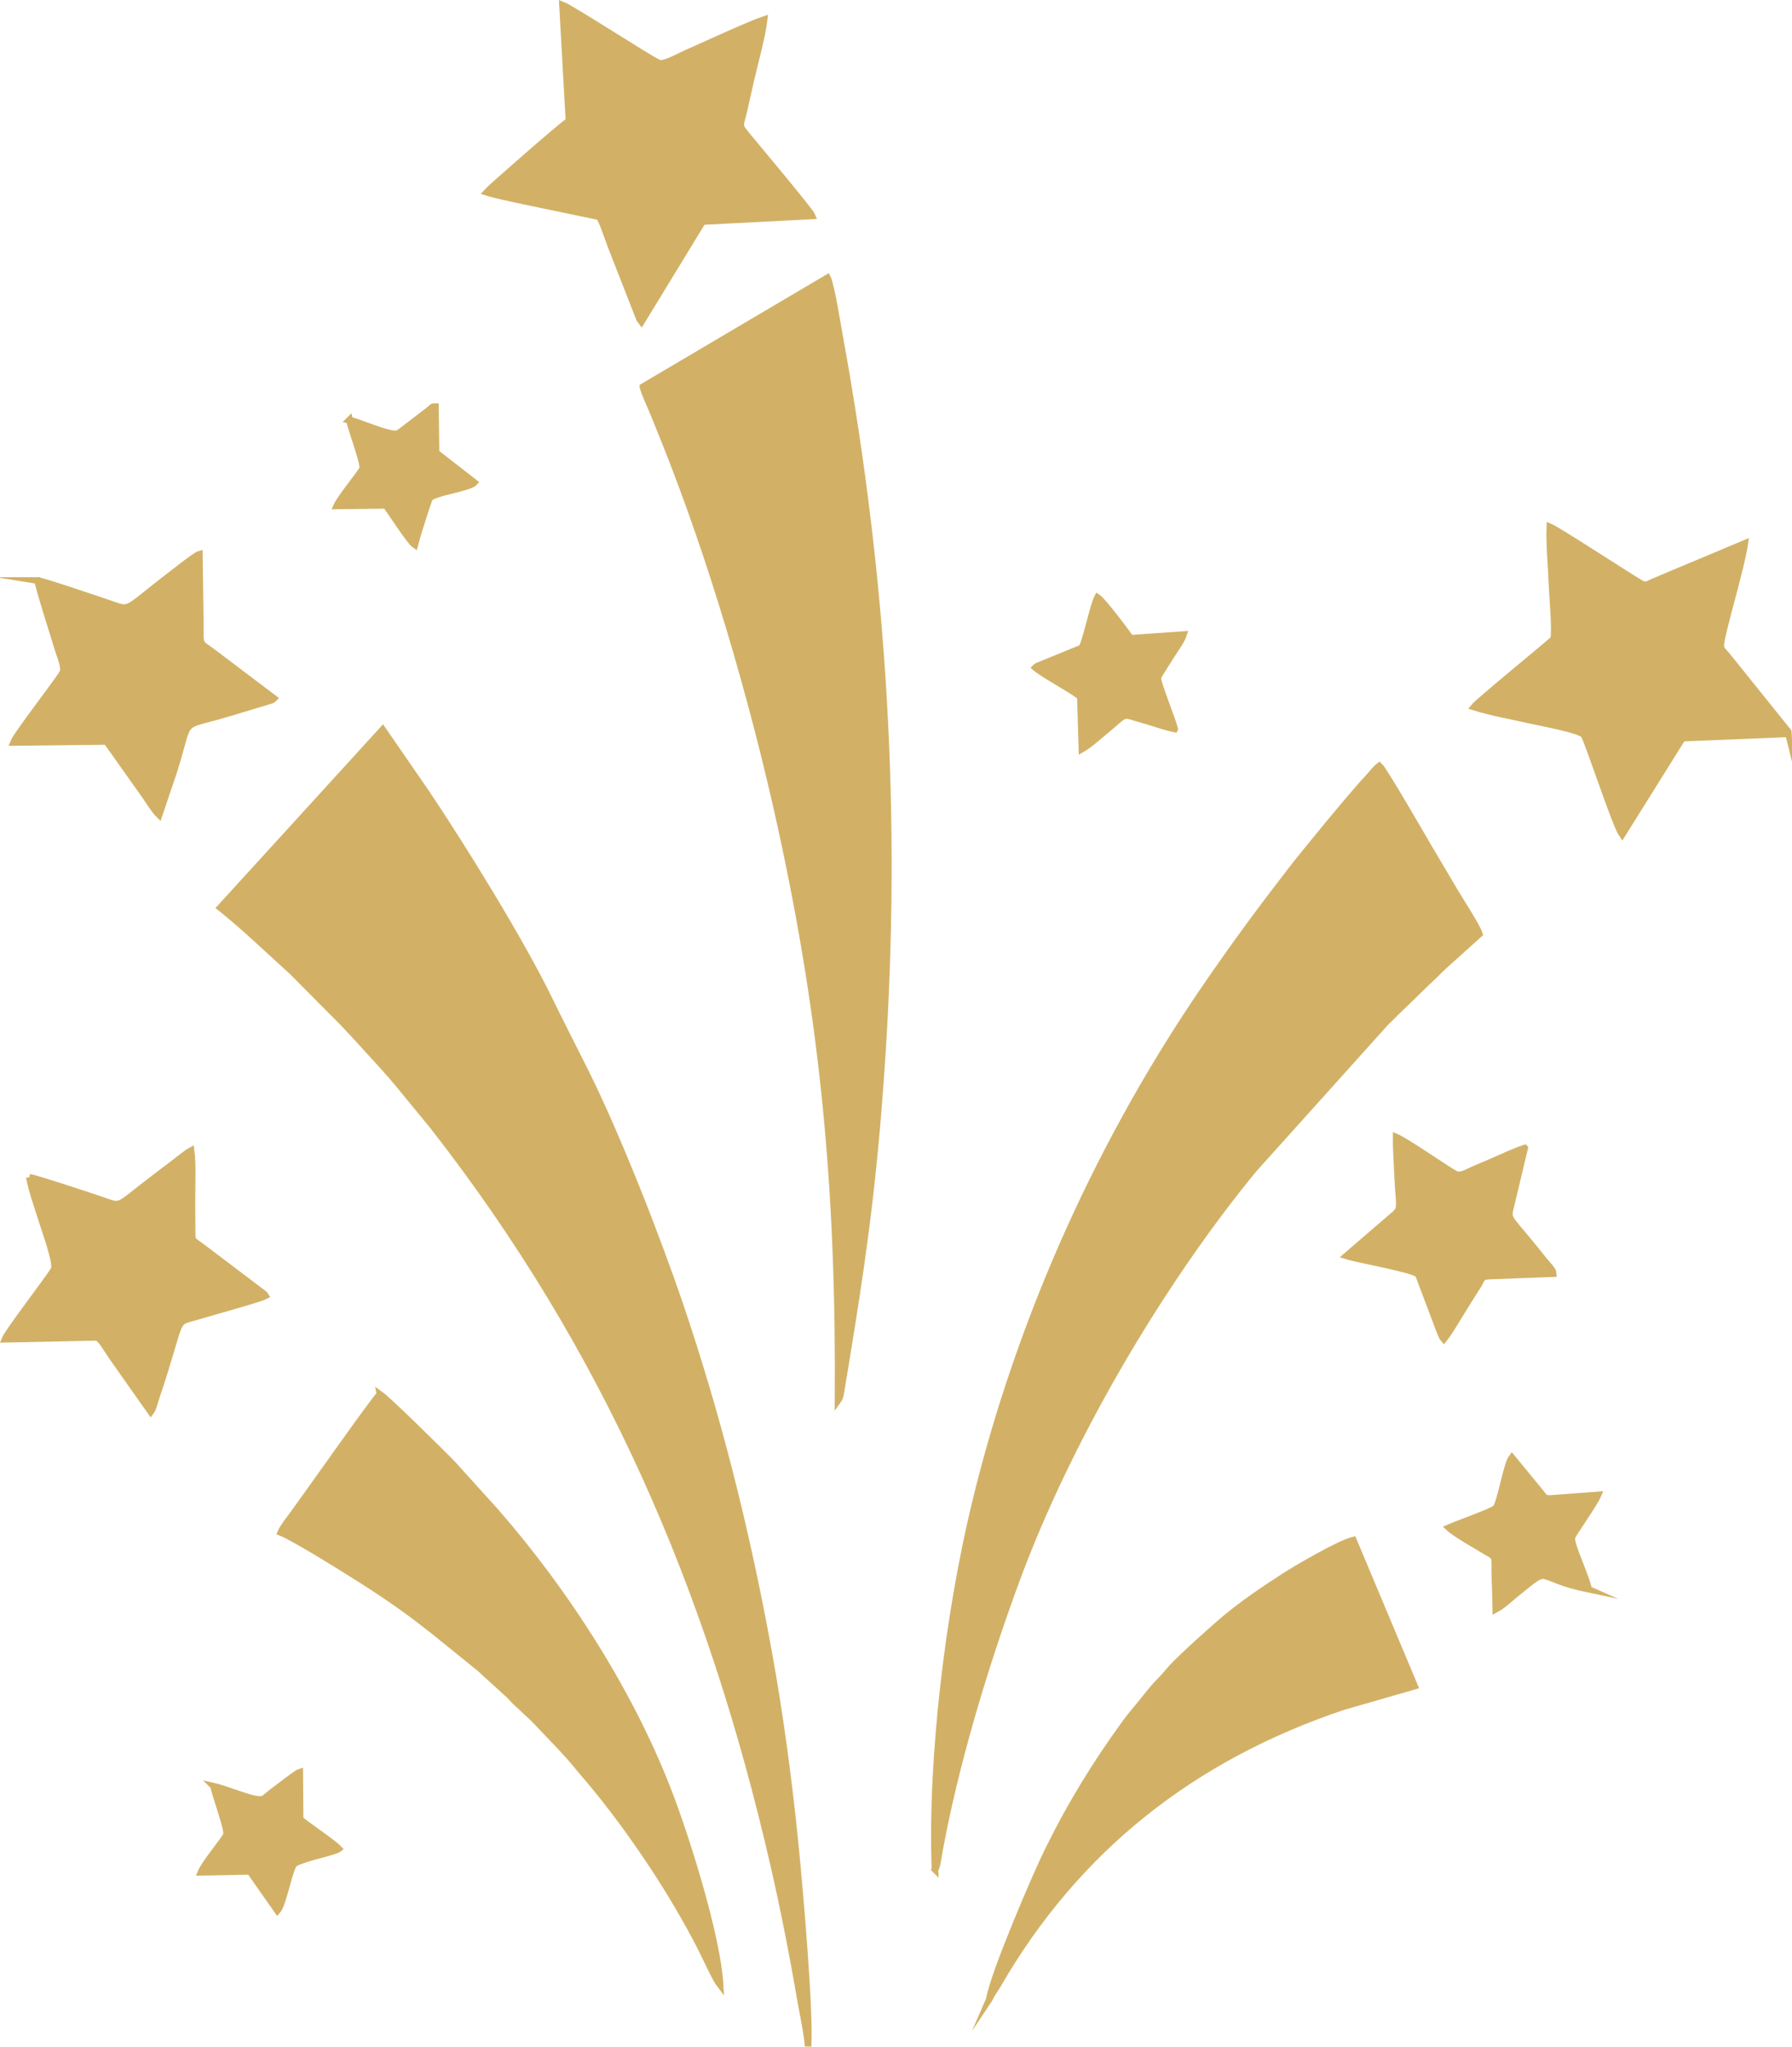
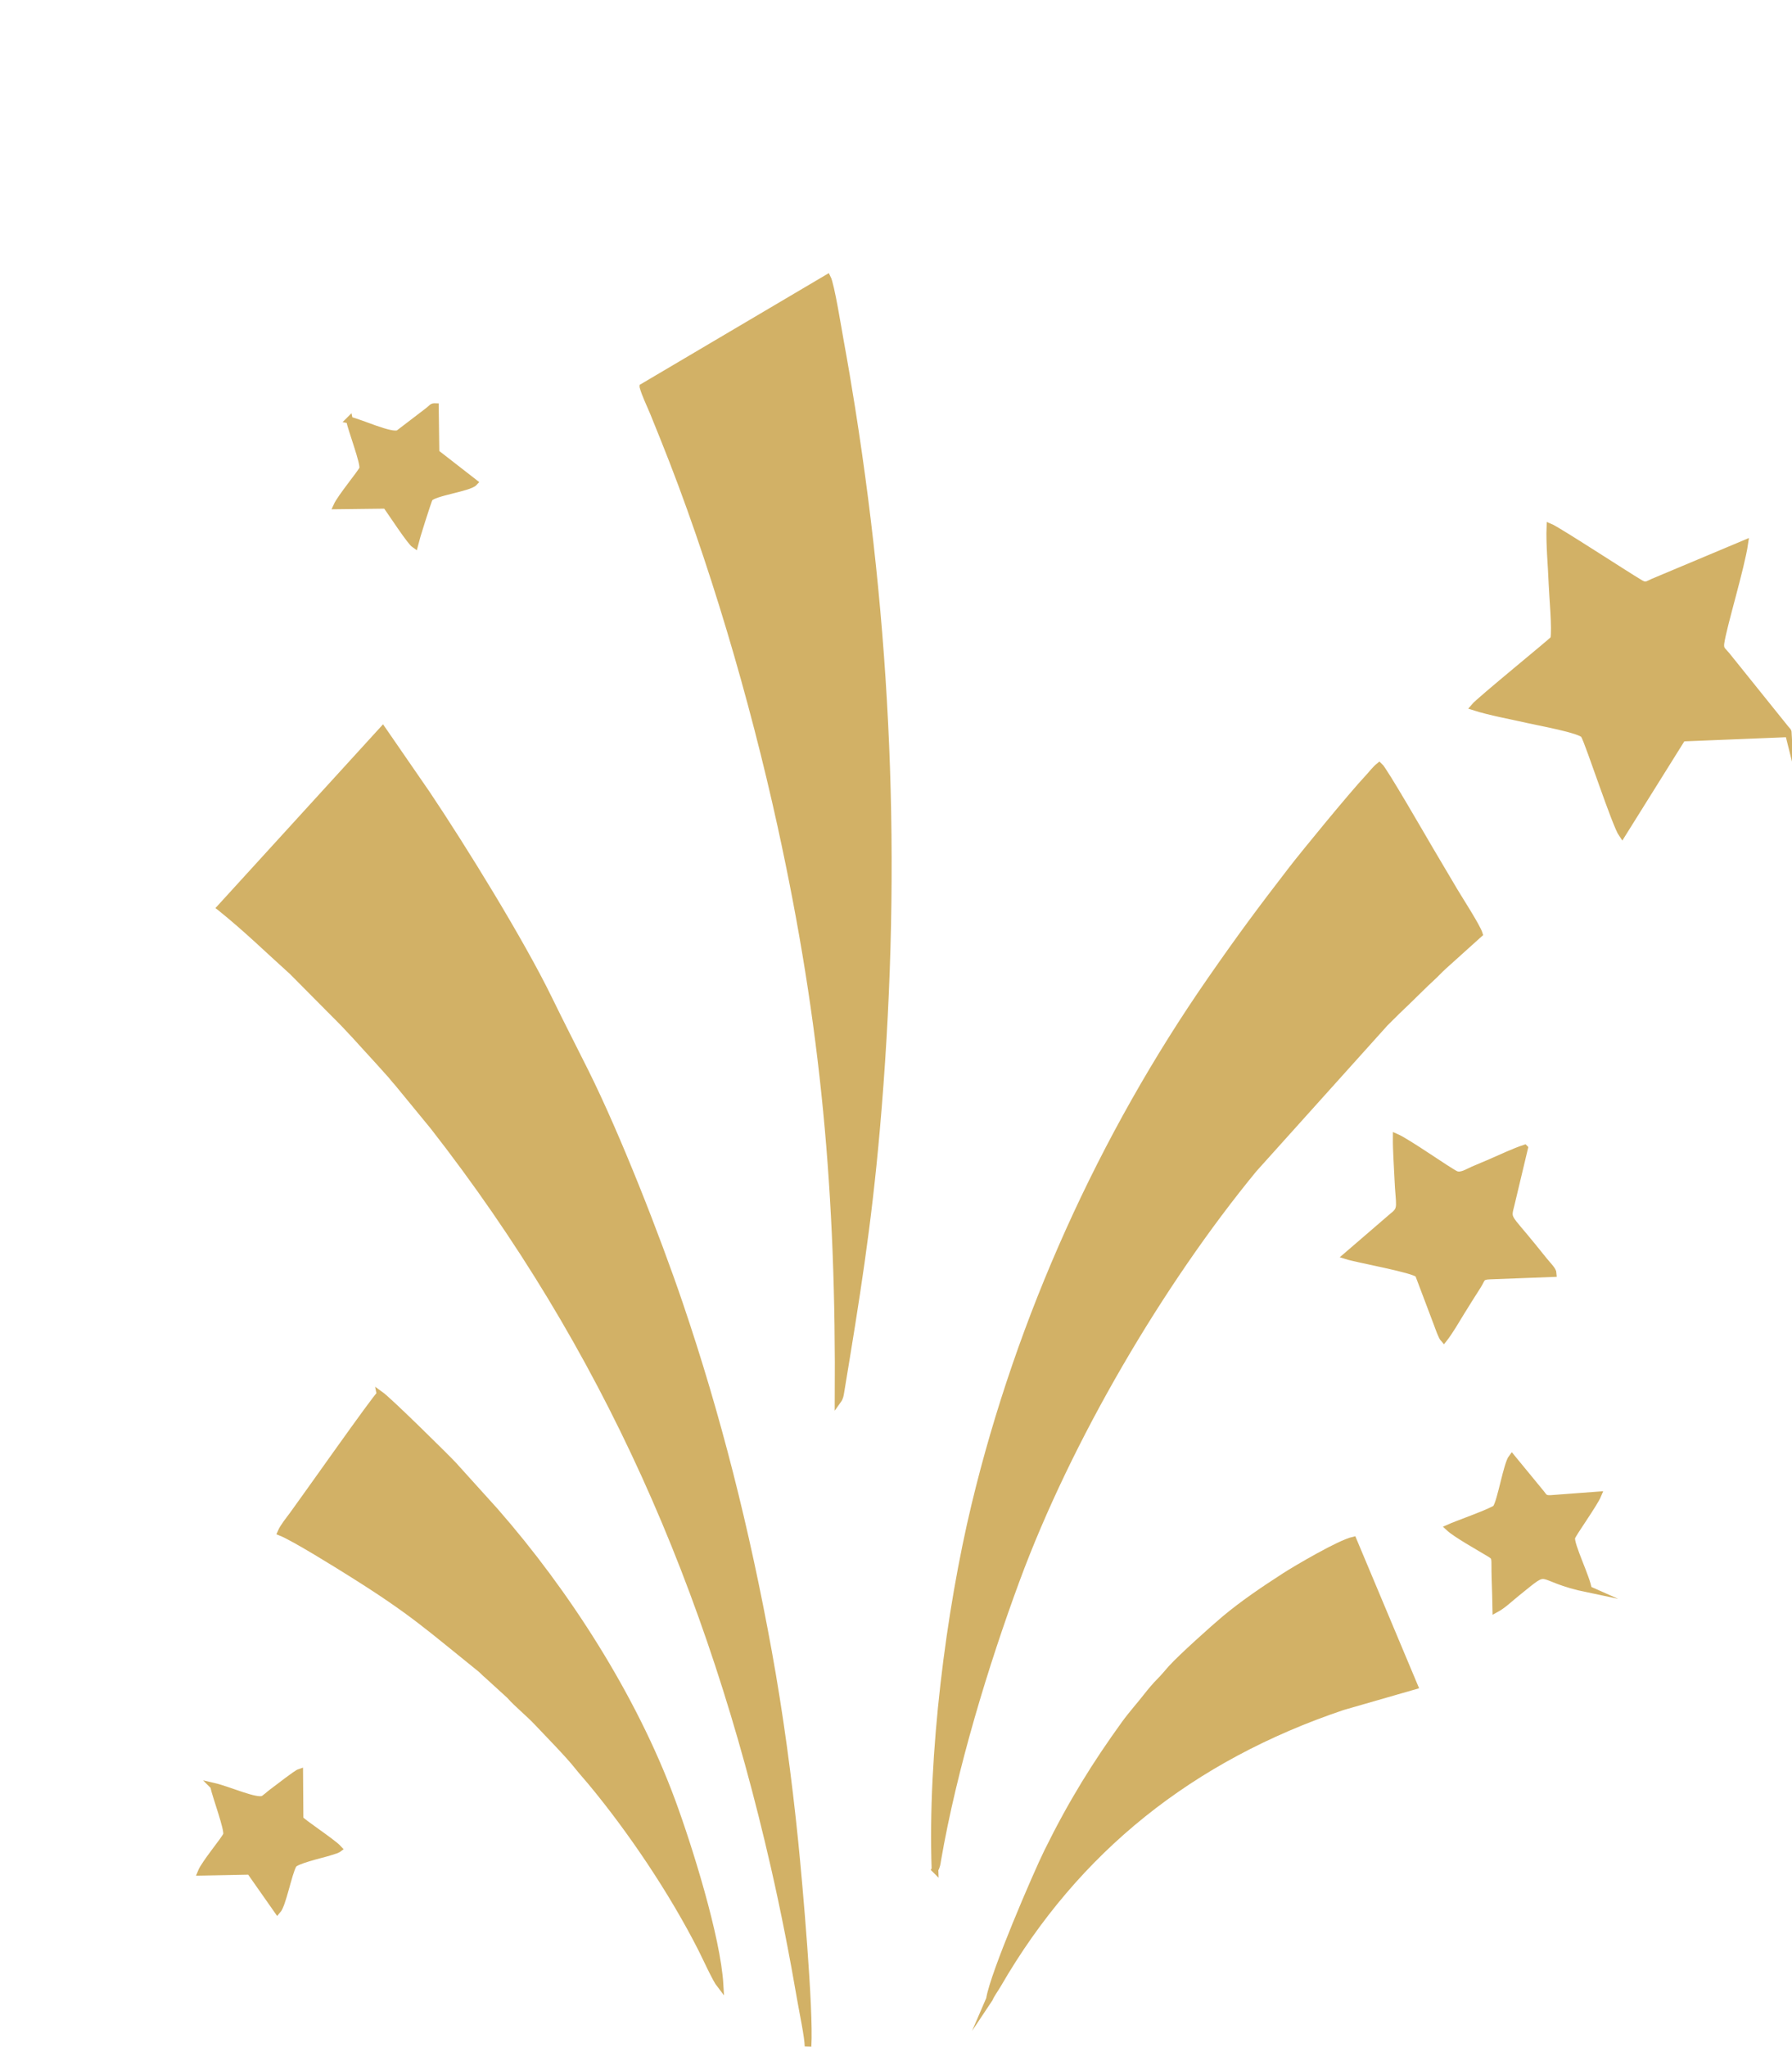
<svg xmlns="http://www.w3.org/2000/svg" xml:space="preserve" width="53.942mm" height="61.592mm" style="shape-rendering:geometricPrecision; text-rendering:geometricPrecision; image-rendering:optimizeQuality; fill-rule:evenodd; clip-rule:evenodd" viewBox="0 0 1616.92 1846.23">
  <defs>
    <style type="text/css">  .str0 {stroke:#D2B166;stroke-width:5.99;stroke-miterlimit:22.926} .fil0 {fill:#D2B166}  </style>
  </defs>
  <g id="Слой_x0020_1">
    <g id="_2216114043328">
      <path class="fil0 str0" d="M198.8 818.77c24.48,19.74 42.06,37.17 64.87,57.67l35.95 36.22c18.05,17.87 25,26.43 41.71,44.49l11.71 13.03c2.23,2.57 2.73,3.51 5.44,6.43l32.54 39.63c156.16,200.13 249.92,415.97 307.43,667.44 9.2,40.24 17.06,80.61 24.07,121.4 1.72,10.04 6.5,32.59 6.56,40.95 2.08,-32.67 -7.99,-146.75 -11.83,-184.61 -5.82,-57.47 -13.68,-115.81 -23.87,-171.78 -20.07,-110.23 -46.02,-212.89 -80.11,-313.22 -20.65,-60.79 -56.34,-151.96 -85.24,-209.91 -11.07,-22.19 -22.08,-43.54 -32.7,-65.37 -25.27,-51.92 -77.53,-136.5 -110.11,-185.06l-39.93 -57.91 -146.5 160.59z" />
      <path class="fil0 str0" d="M843.62 1686.35c1.79,-2.78 1.98,-5.46 2.56,-8.79 14.18,-82.19 42.79,-176.1 70.92,-252.27 46.74,-126.6 129.62,-267.76 214.26,-370.69l118.34 -131.6c7.17,-7.28 13.85,-13.68 21.26,-20.76 7.31,-7 13.5,-13.46 20.81,-20.12 3.84,-3.5 6.96,-7.02 10.92,-10.61l32.15 -28.96c-1.98,-6.57 -17.92,-31.18 -22.45,-38.81 -7.46,-12.55 -15.01,-25.39 -22.42,-37.9 -5.82,-9.84 -41.3,-71.49 -45.39,-74.99 -3.84,3.11 -6.65,7.03 -10.31,10.95 -14.63,15.62 -57.65,68.14 -68.56,82.28 -28.31,36.71 -45.61,59.96 -72.99,99.37 -98.49,141.76 -172.53,305.42 -213.13,474.11 -23.05,95.8 -39.64,225.67 -35.96,328.8z" />
      <path class="fil0 str0" d="M580.09 348.91c1.73,6.62 6.75,16.97 9.56,23.81 3.12,7.57 6.09,15.07 9.3,23.05 43.51,108.11 80.59,235.19 105.55,348.96 39.68,180.88 52.97,332.85 51.7,518.44 1.85,-2.58 2.07,-4.75 2.6,-7.95 13.81,-83.44 24.35,-148.34 32.07,-236.06 19.47,-221.39 12.42,-432.05 -22.27,-651.01 -3.2,-20.21 -6.52,-39.89 -10.18,-59.81 -1.85,-10.07 -8.44,-51.34 -11.77,-57.78l-166.56 98.35z" />
      <path class="fil0 str0" d="M342.88 1257.73c-3.17,1.82 -69.17,95.69 -79.03,108.99 -3.29,4.45 -8.28,10.52 -10.51,15.66 12.3,4.89 51.08,29.11 64,37.2 55.27,34.65 69.6,48.43 115.87,85.58 2.61,2.1 4.16,4.08 6.75,6.17l19.73 17.98c7.3,8.27 17.1,15.93 25.11,24.44 10.09,10.73 27.89,28.7 36.66,39.82 3.76,4.76 7.29,8.55 11.35,13.42 36.28,43.53 73.86,99.32 100.05,150.95 3.88,7.64 12.95,27.65 16.88,32.66 -2.47,-42.78 -28.37,-125.44 -43.57,-166.49 -34.99,-94.49 -95.7,-188.25 -159.25,-260.85l-37.85 -41.89c-4.92,-5.37 -57.93,-57.8 -66.19,-63.65z" />
      <path class="fil0 str0" d="M892.81 1803.03c1.71,-3.98 5.43,-9.03 7.71,-12.97 70.57,-121.91 174.7,-204.52 310.89,-250.37l64.98 -18.7 -55.28 -131.72c-12.45,2.85 -51.25,25.64 -61.91,32.51 -19.57,12.61 -37.67,24.91 -54.04,38.59 -9.86,8.24 -39.21,34.56 -48.17,44.46 -4.15,4.58 -6.45,7.75 -11.24,12.48 -2.63,2.6 -7.85,8.73 -10.48,12.13 -6.72,8.7 -13.88,16.46 -20.59,25.74 -26.13,36.19 -47.56,70.48 -69.76,115.52 -9.54,19.35 -48.53,109.68 -52.1,132.32z" />
-       <path class="fil0 str0" d="M513.4 109.08c-5.81,3.35 -71.57,61.07 -74.41,64.34 11.1,3.71 60.6,13.41 78.51,17.28l19.54 4.08c4.31,1.05 3.28,0 5.15,3.48 2.28,4.26 6.71,17.33 8.67,22.54 2.96,7.85 6,15.23 9.09,23.26l16.95 43.36c0.13,0.23 0.29,0.5 0.42,0.72l1.49 2.01 55.14 -90.31 98.97 -5.1c-1.51,-4.06 -54.32,-66.97 -58.77,-72.42 -8.34,-10.2 -6.2,-7.8 -2.75,-23.2 2.04,-9.1 4.11,-18.28 6.13,-27.24 3.59,-15.93 10.25,-39.08 11.96,-54.29 -11.47,3.66 -55.04,23.76 -71.71,31.1 -5.75,2.54 -18.91,10.17 -23.48,8.1 -9.63,-4.37 -78.36,-49.11 -86.75,-52.32l5.85 104.62z" />
      <path class="fil0 str0" d="M1613.75 661.97c-0.16,-2.85 -0.53,-2.2 -2.7,-4.96l-53.32 -66.31c-3.25,-4 -5.77,-4.67 -4.89,-10.75 2.28,-15.66 18.29,-67.71 21.5,-89.81l-82.84 34.79c-4.96,2.21 -6.46,4.03 -11.3,1.17 -12.89,-7.61 -74.9,-48.1 -81.75,-50.89 -0.63,15.78 1.34,35.41 1.92,51.62 0.41,11.51 3.21,39.91 1.53,49.54 -0.85,1.6 -67.16,55.52 -72.01,61.39 14.43,4.67 34.84,8.31 50.4,11.89 7.26,1.67 46.4,8.79 49.02,13.47 4.56,8.16 28.17,80.91 34.37,89.71l54.38 -87 95.69 -3.88z" />
-       <path class="fil0 str0" d="M26.51 1061.94c1.82,11.28 8.88,30.97 12.45,42.44 2.12,6.83 12.55,35.72 9.84,40.72 -3.85,7.1 -41.51,55.8 -44.35,62.98l83.12 -1.74c3.98,1.86 10.27,12.88 12.78,16.55l35.69 50.61c2,-2.67 2.97,-6.96 3.95,-10.14 1.05,-3.39 2.01,-6.16 3.24,-9.8 2.21,-6.53 4.16,-12.96 6.21,-19.53 14.96,-48.07 8.83,-40.44 30.44,-47.06 12.59,-3.86 53.49,-14.88 59.64,-18.07 -0.82,-1.27 -0.18,-0.46 -1.47,-1.81l-54.57 -41.31c-9.76,-7.4 -10.11,-5.62 -10.17,-13.88 -0.06,-8.28 -0.04,-16.58 -0.14,-24.87 -0.17,-13.94 1.01,-36.28 -0.75,-49.16 -4.76,2.64 -10.95,7.93 -15.77,11.59 -5.76,4.36 -9.59,7.27 -15.34,11.61 -39.22,29.62 -29.6,28.03 -51.8,20.7 -12.86,-4.25 -55.4,-18.49 -63,-19.81z" />
-       <path class="fil0 str0" d="M33.95 523.64c1.98,10.5 14,47.16 18.41,62.09 1.63,5.51 6.49,16.14 4.24,20.95 -2.81,6.03 -41.17,55 -44.42,63.07l84 -0.94 35.38 49.93c3.55,5.19 7.84,12.28 12.02,16.37l13.4 -39.75c16.17,-51.13 2.8,-37.87 50.86,-52.51l37.27 -11.26c1.67,-0.93 0.98,-0.51 2.07,-1.6l-51.51 -38.93c-17.14,-13.4 -14.71,-6.02 -14.96,-29.77l-0.85 -61.37c-3.32,0.87 -27.01,19.65 -32.09,23.57 -37.4,28.89 -29.25,27.47 -51.27,20.16 -12.79,-4.25 -55.23,-18.84 -62.58,-20.01z" />
      <path class="fil0 str0" d="M1375.69 1035.62c-9.68,3.21 -20.94,8.6 -30.72,12.82 -5.34,2.31 -10.18,4.3 -15.88,6.74 -4.68,2.01 -10.95,6.24 -15.64,4 -7.03,-3.35 -43.11,-28.89 -53.66,-33.49 -0.13,12.17 0.95,25.45 1.45,37.71 1,24.2 4.2,26.89 -4.6,33.52l-41.76 35.98c9.83,3.16 61.8,12.31 64.95,16.82l16.85 44.58c1.32,3.5 3.98,11.45 6.07,13.72 5.27,-6.64 11.16,-16.87 15.79,-24.43 5.06,-8.25 9.73,-15.58 14.98,-23.82 4.01,-6.31 2.52,-8.46 11.17,-8.72l56.85 -2.16c-0.13,-3.31 -4.82,-7.53 -8.49,-12.13 -3.45,-4.33 -6.31,-7.84 -9.62,-11.93 -23.2,-28.62 -23.43,-24.3 -19.88,-38.26l12.15 -50.94z" />
-       <path class="fil0 str0" d="M1059.93 657.52c-1.94,-8.16 -16.02,-42.44 -15.25,-46.26 0.35,-1.75 10.1,-16.55 11.8,-19.35 3.34,-5.49 9.45,-13.46 11.45,-19.47l-47.95 3.35c-1.24,-2.43 -24.79,-33.75 -29.66,-36.96 -4.29,8.29 -10.81,41.55 -14.5,45.73l-39.73 16.26c-1.4,0.81 -1.32,0.85 -1.89,1.42 7.48,6.44 29.95,18.08 40.62,26.13l1.42 47.33c5.99,-3.39 12.65,-9.41 17.84,-13.67 21.32,-17.51 18.28,-18.39 29.09,-15.11 3.92,1.19 7.97,2.39 11.63,3.45 8.25,2.38 16.69,5.55 25.12,7.17z" />
      <path class="fil0 str0" d="M1433.22 1433.61c-1.07,-9.77 -16.44,-40.6 -14.95,-46.72 0.76,-3.16 20.28,-30.2 23.67,-38.37l-42.73 3.2c-5.47,0.22 -5.77,-1.14 -8.52,-4.67l-26.53 -32.29c-4.7,6.13 -10,39.28 -14.35,45.51 -1.92,2.76 -36.21,14.91 -42.54,17.79 6.31,5.91 26.71,17.3 35.29,22.49 7.87,4.76 5.71,2.78 6.32,22.57 0.29,9.54 0.66,19.05 0.8,28.52 6.56,-3.53 12.75,-9.6 18.83,-14.49 32.72,-26.3 13.72,-14.15 64.73,-3.54z" />
      <path class="fil0 str0" d="M192.69 1611.24c1.63,8.53 13.22,39.17 11.62,43.87 -1.38,4.02 -19.61,25.48 -22.98,33.78l44.13 -0.84 24.9 35.49c4.83,-5.39 9.96,-33.55 14.36,-41.34 2.12,-3.74 24.21,-8.89 31.12,-10.88l7.48 -2.39c2.58,-1.15 1.31,-0.61 2.25,-1.28 -5.77,-6.28 -33.84,-24.43 -34.82,-26.93l-0.3 -42.1c-3.23,1.05 -19.65,14.14 -24.95,17.97 -2.18,1.58 -6.15,5.31 -7.98,6.21 -6.14,3.02 -31.24,-8.44 -44.84,-11.57z" />
      <path class="fil0 str0" d="M315.25 378.89c1.58,8.45 13.42,39.08 11.94,43.87 -0.98,3.17 -19.84,25.75 -23.39,33.61l44.47 -0.54c5.1,7.17 21.85,32.87 25.88,35.6 0.91,-4 12.11,-39.81 13.39,-41.77 3.5,-5.37 35.84,-9.25 40.5,-14.4l-34.63 -26.93 -0.55 -41.56c-3.36,-0.12 -2.39,0.62 -8.04,4.86l-25.09 19.17c-6.21,3.57 -35.13,-10.1 -44.49,-11.9z" />
    </g>
  </g>
</svg>